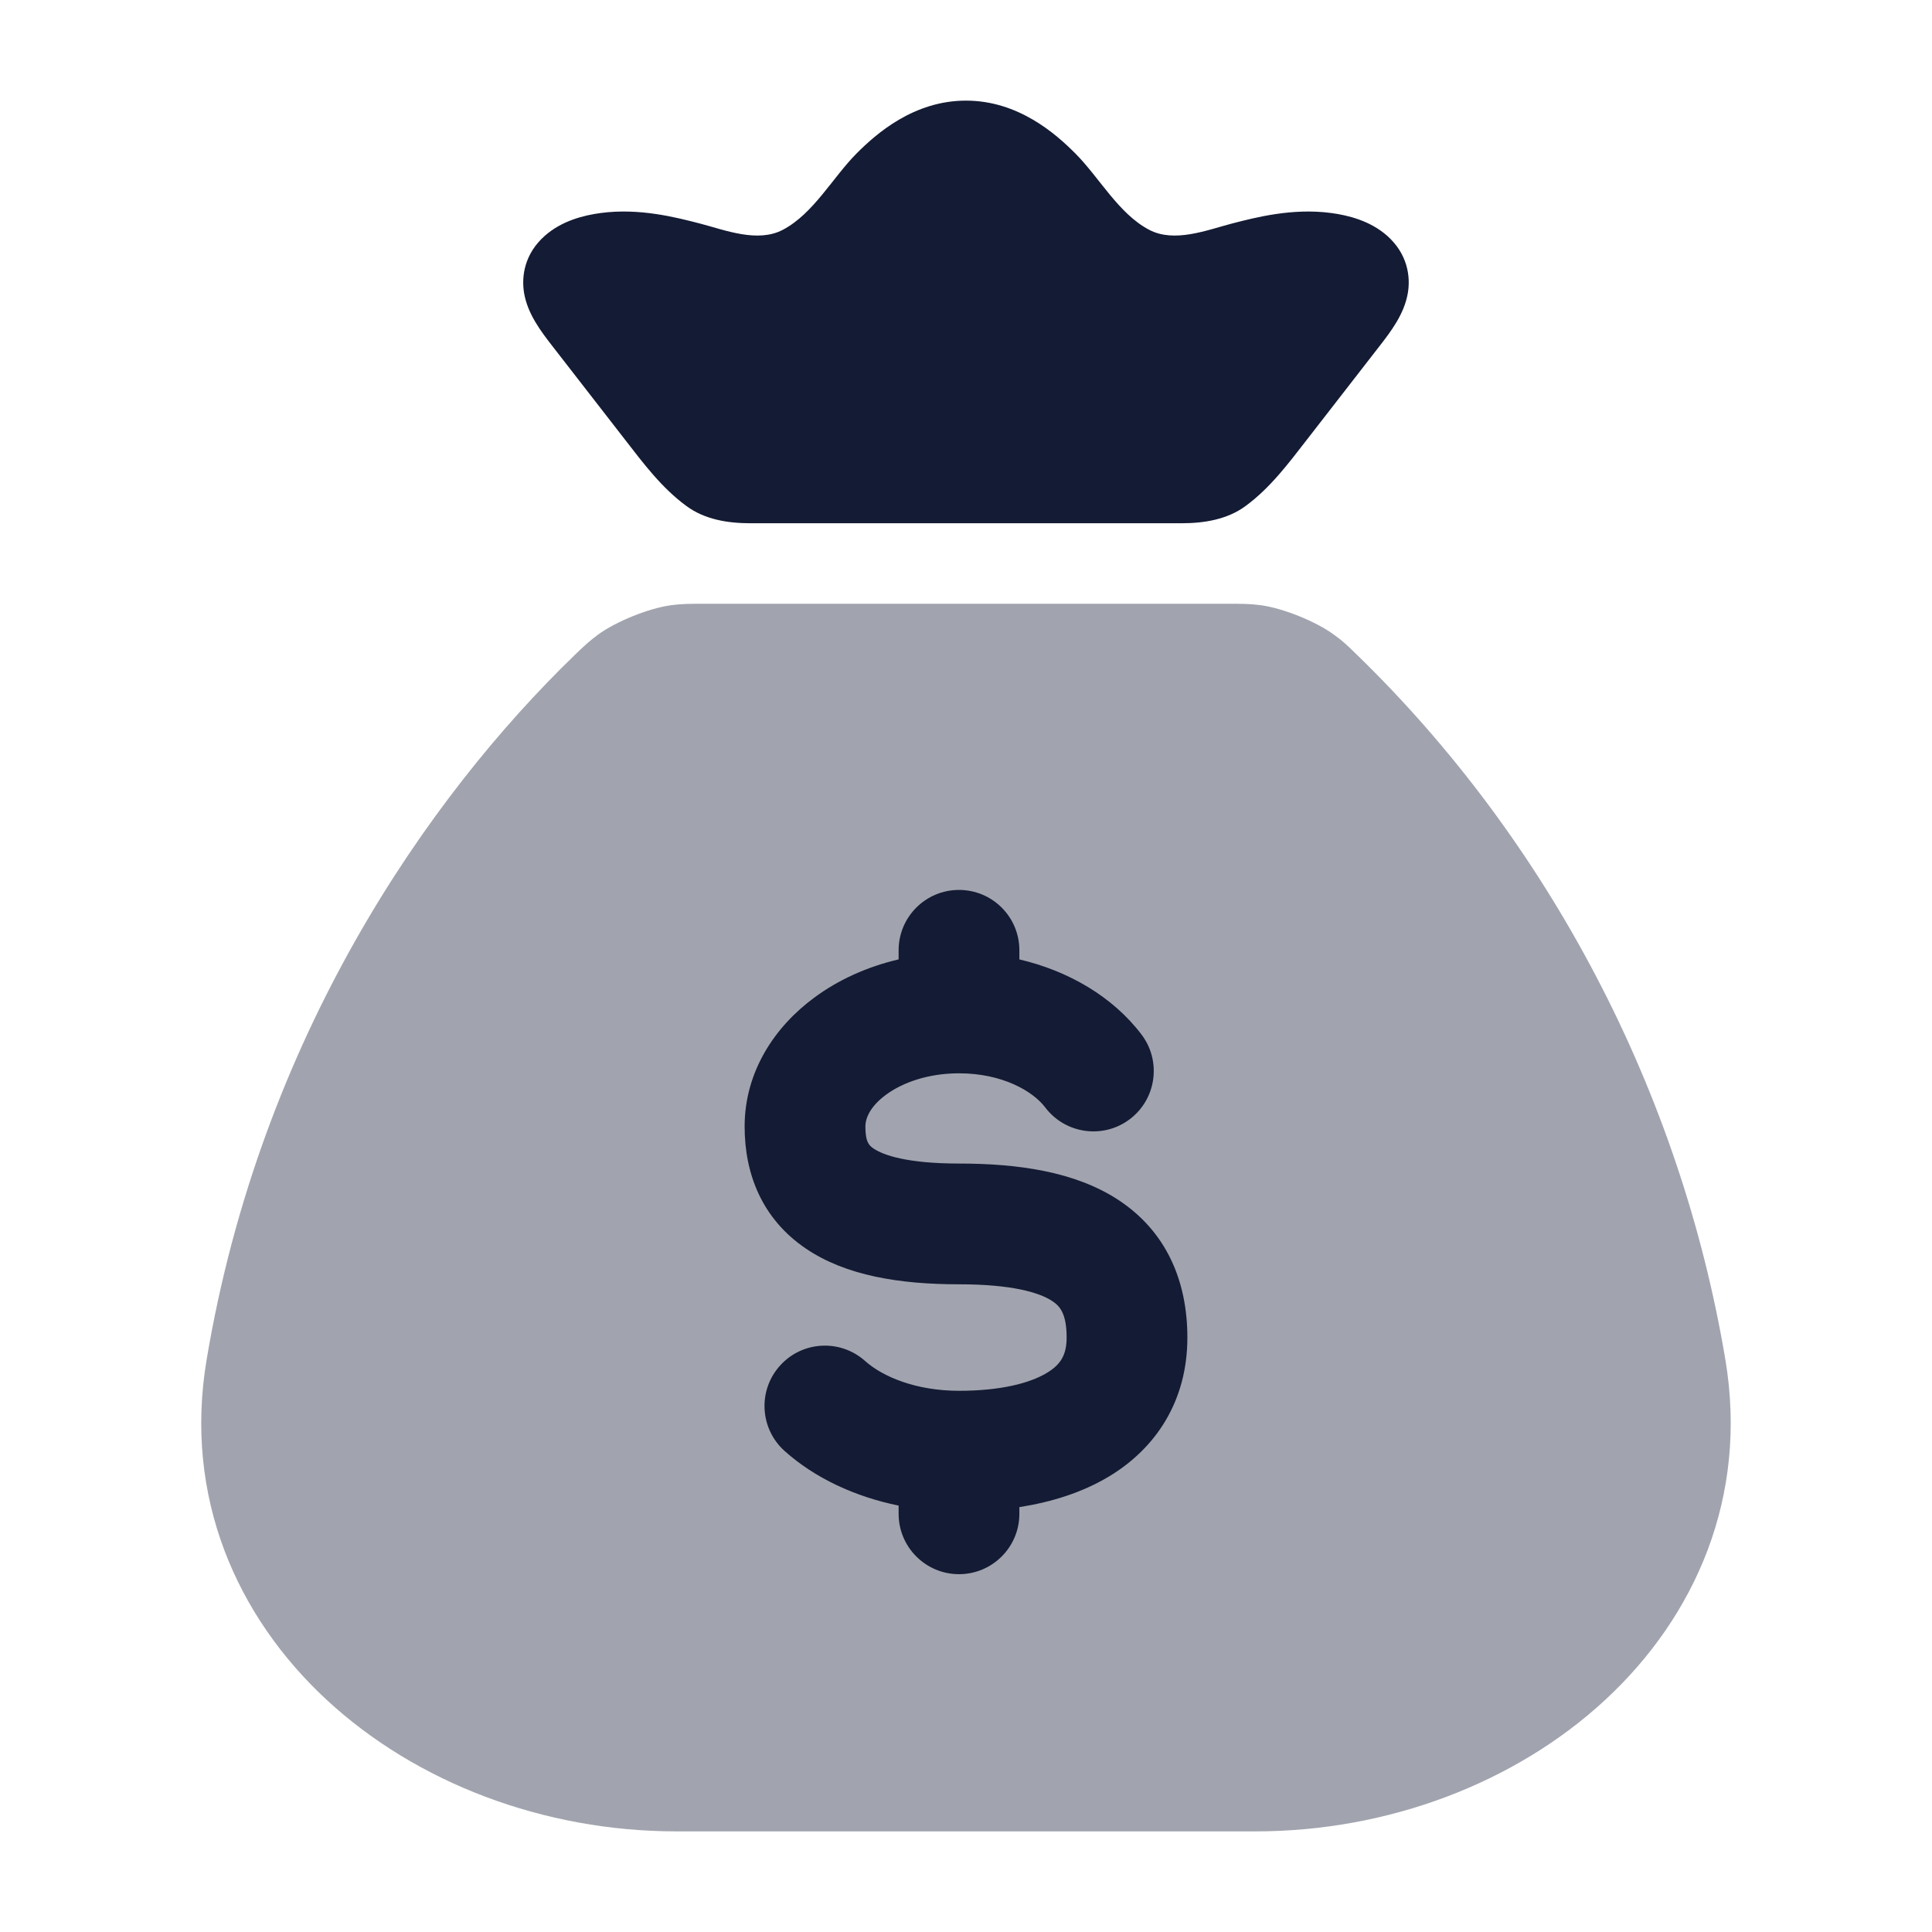
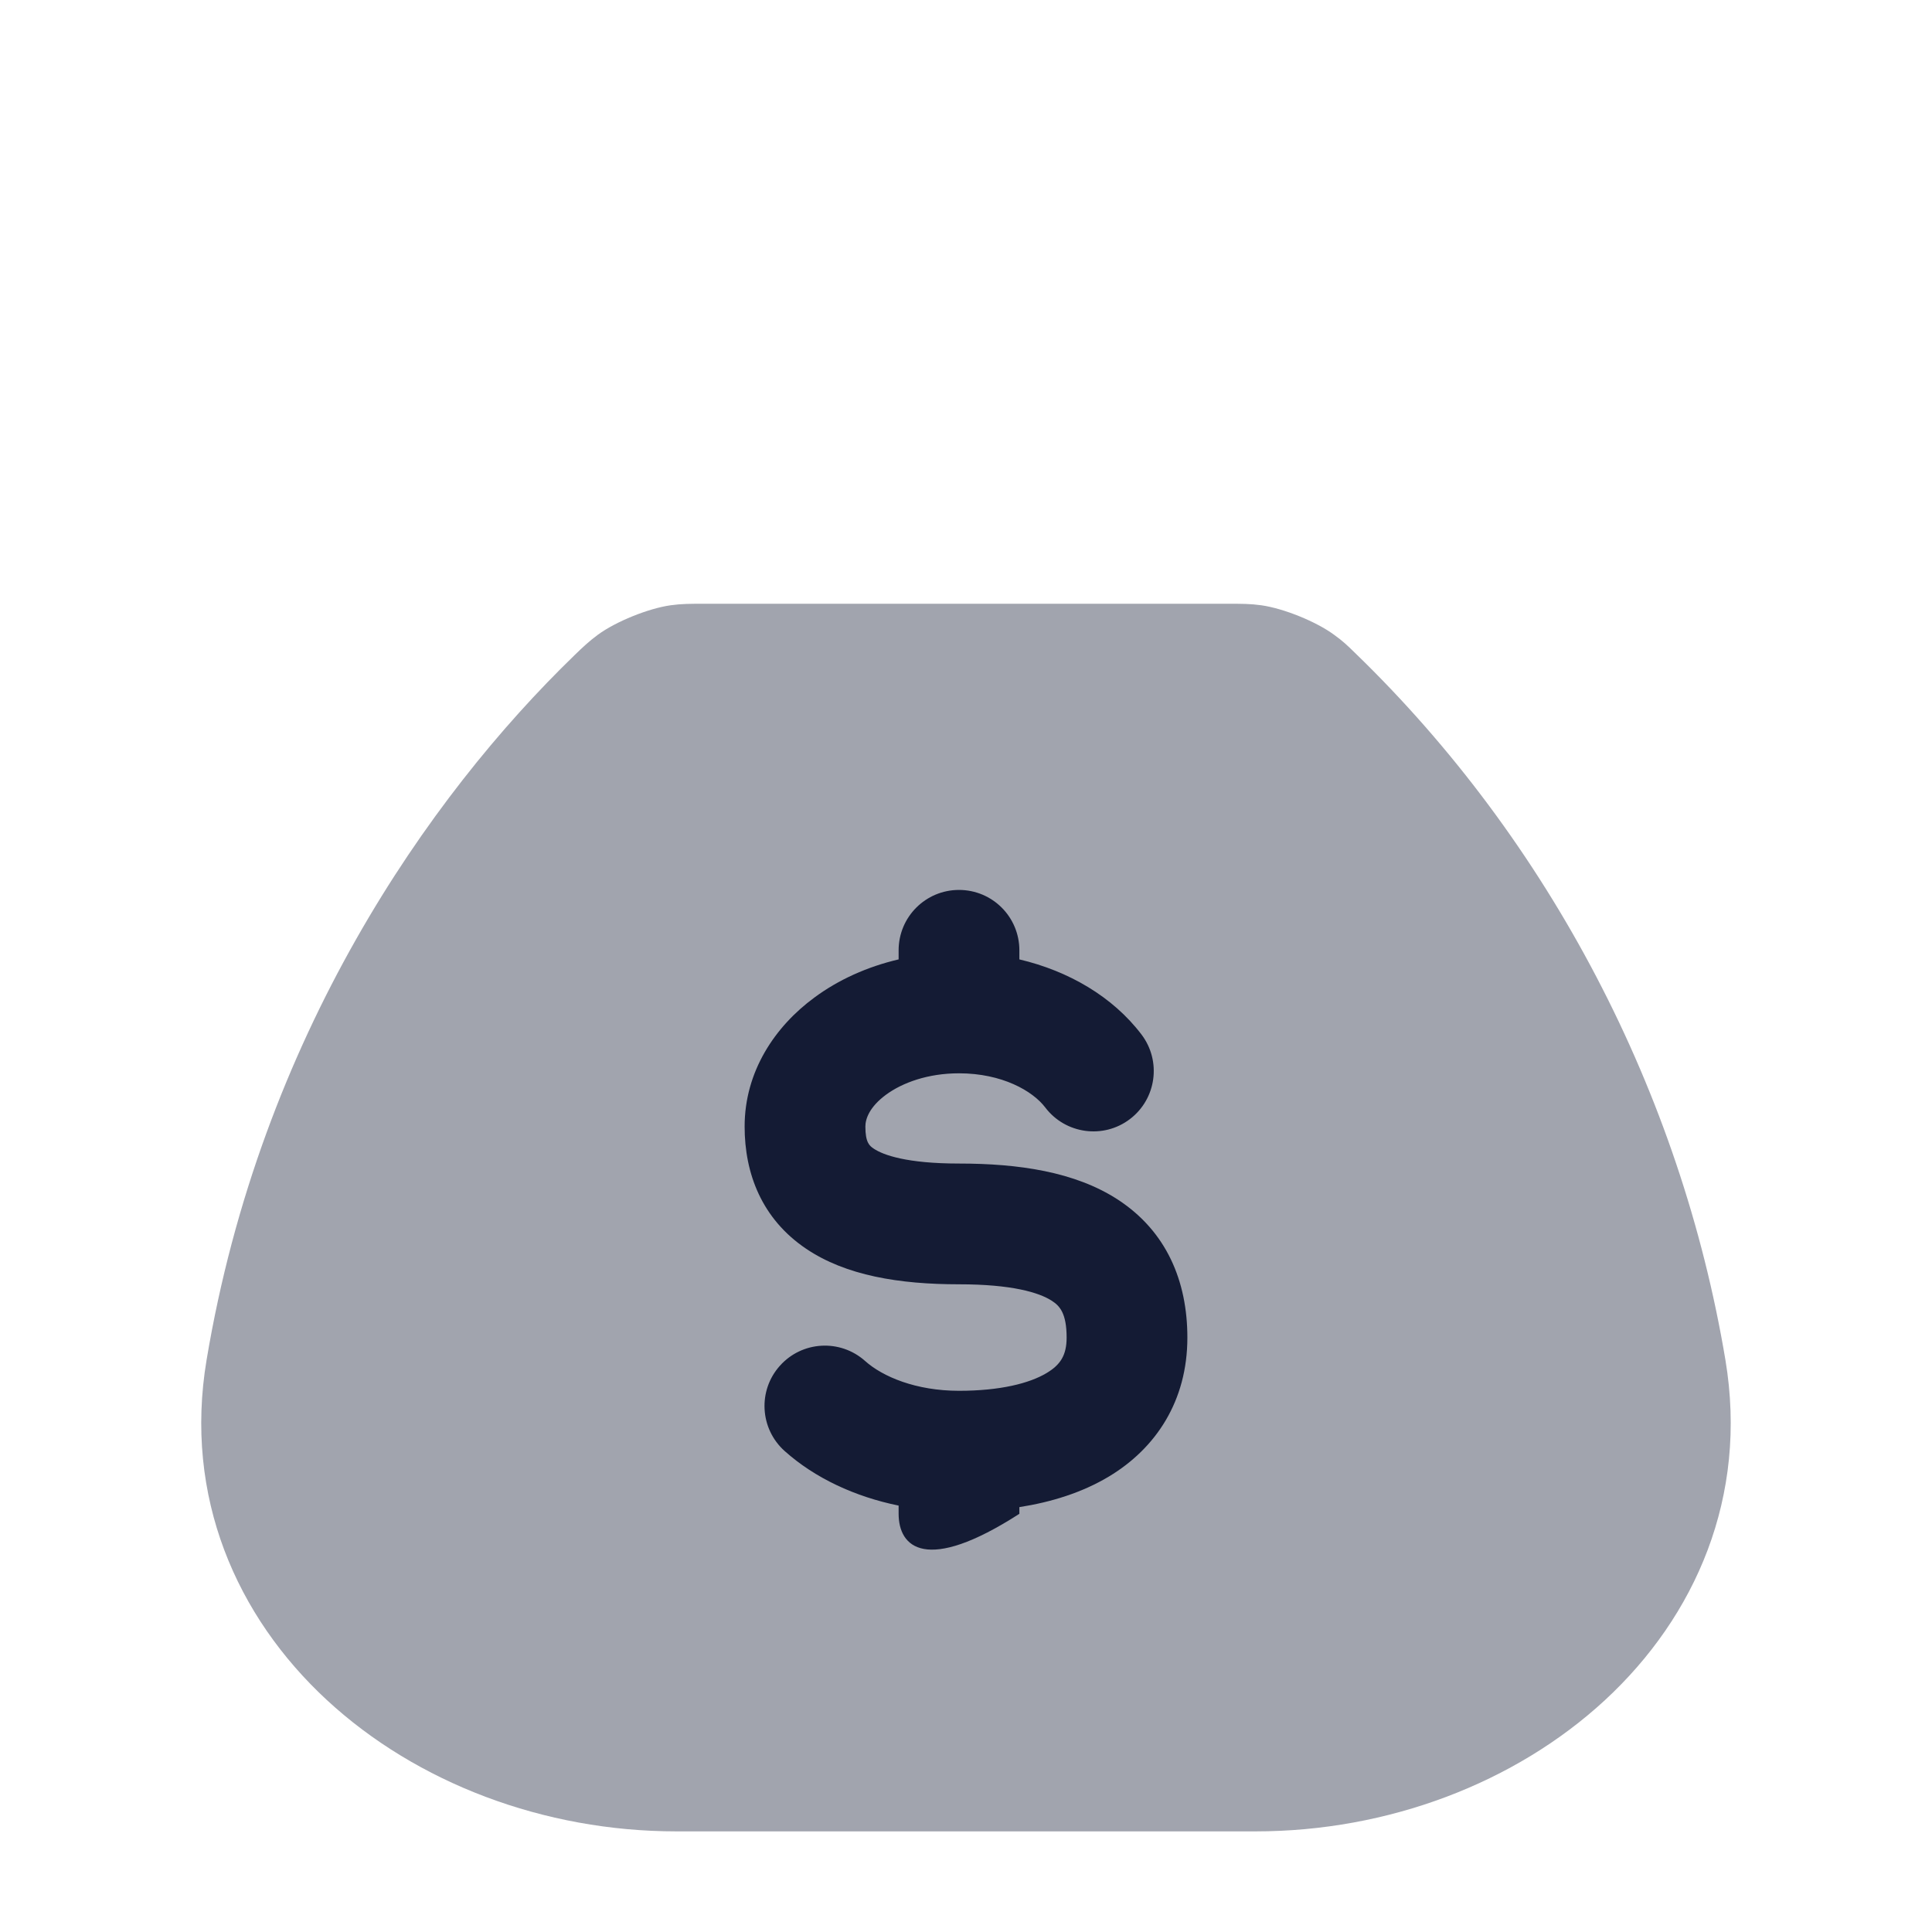
<svg xmlns="http://www.w3.org/2000/svg" width="24" height="24" viewBox="0 0 24 24" fill="none">
  <g opacity="0.4">
    <path d="M16.835 8.113C19.251 10.451 20.88 13.582 21.434 16.895C21.717 18.592 21.062 20.08 19.937 21.12C18.823 22.149 17.244 22.75 15.597 22.75H8.403C6.756 22.75 5.176 22.149 4.062 21.12C2.937 20.08 2.282 18.592 2.566 16.895C3.236 12.883 5.32 9.897 7.138 8.138C7.23 8.048 7.323 7.961 7.427 7.885C7.652 7.72 8.054 7.558 8.33 7.519C8.468 7.5 8.567 7.5 8.764 7.5H15.235C15.433 7.5 15.532 7.5 15.669 7.519C15.945 7.558 16.347 7.72 16.572 7.885C16.684 7.966 16.735 8.015 16.835 8.113Z" fill="#141B34" />
  </g>
-   <path fill-rule="evenodd" clip-rule="evenodd" d="M11.913 11.055C12.327 11.055 12.663 11.39 12.663 11.805V11.918C13.275 12.062 13.823 12.381 14.18 12.851C14.43 13.181 14.366 13.651 14.036 13.902C13.707 14.152 13.236 14.088 12.985 13.758C12.829 13.552 12.448 13.333 11.913 13.333C11.528 13.333 11.21 13.449 11.005 13.6C10.801 13.751 10.75 13.899 10.75 13.994C10.75 14.192 10.8 14.233 10.854 14.269C10.971 14.348 11.265 14.454 11.913 14.454C12.651 14.454 13.354 14.555 13.888 14.903C14.489 15.296 14.75 15.912 14.75 16.616C14.75 17.402 14.361 17.99 13.775 18.342C13.442 18.542 13.059 18.66 12.663 18.722V18.805C12.663 19.219 12.327 19.555 11.913 19.555C11.499 19.555 11.163 19.219 11.163 18.805V18.703C10.619 18.592 10.123 18.361 9.747 18.025C9.438 17.748 9.412 17.274 9.688 16.966C9.964 16.657 10.438 16.631 10.747 16.907C10.965 17.102 11.379 17.277 11.913 17.277C12.421 17.277 12.788 17.185 13.002 17.056C13.171 16.955 13.25 16.837 13.25 16.616C13.25 16.311 13.162 16.221 13.068 16.16C12.907 16.055 12.566 15.954 11.913 15.954C11.169 15.954 10.507 15.845 10.015 15.513C9.461 15.14 9.25 14.576 9.25 13.994C9.25 13.31 9.627 12.752 10.115 12.393C10.416 12.17 10.774 12.009 11.163 11.918V11.805C11.163 11.39 11.499 11.055 11.913 11.055Z" fill="#141B34" />
-   <path d="M10.641 1.906C10.887 1.659 11.352 1.25 12 1.25C12.647 1.25 13.112 1.659 13.358 1.906C13.657 2.206 13.895 2.654 14.274 2.854C14.587 3.02 14.991 2.859 15.303 2.777C15.601 2.7 16.055 2.582 16.536 2.646C16.745 2.674 17.02 2.741 17.233 2.93C17.484 3.154 17.525 3.433 17.488 3.644C17.443 3.9 17.284 4.111 17.128 4.311L16.236 5.46C16.006 5.757 15.778 6.062 15.473 6.286C15.246 6.453 14.96 6.5 14.679 6.5H9.32C9.039 6.5 8.753 6.453 8.527 6.286C8.221 6.062 7.993 5.757 7.763 5.46L6.871 4.311C6.715 4.111 6.556 3.9 6.511 3.644C6.475 3.433 6.515 3.154 6.767 2.93C6.98 2.741 7.254 2.674 7.463 2.646C7.944 2.582 8.398 2.7 8.696 2.777C9.009 2.859 9.413 3.02 9.726 2.854C10.105 2.654 10.343 2.206 10.641 1.906Z" fill="#141B34" />
+   <path fill-rule="evenodd" clip-rule="evenodd" d="M11.913 11.055C12.327 11.055 12.663 11.39 12.663 11.805V11.918C13.275 12.062 13.823 12.381 14.18 12.851C14.43 13.181 14.366 13.651 14.036 13.902C13.707 14.152 13.236 14.088 12.985 13.758C12.829 13.552 12.448 13.333 11.913 13.333C11.528 13.333 11.21 13.449 11.005 13.6C10.801 13.751 10.75 13.899 10.75 13.994C10.75 14.192 10.8 14.233 10.854 14.269C10.971 14.348 11.265 14.454 11.913 14.454C12.651 14.454 13.354 14.555 13.888 14.903C14.489 15.296 14.75 15.912 14.75 16.616C14.75 17.402 14.361 17.99 13.775 18.342C13.442 18.542 13.059 18.66 12.663 18.722V18.805C11.499 19.555 11.163 19.219 11.163 18.805V18.703C10.619 18.592 10.123 18.361 9.747 18.025C9.438 17.748 9.412 17.274 9.688 16.966C9.964 16.657 10.438 16.631 10.747 16.907C10.965 17.102 11.379 17.277 11.913 17.277C12.421 17.277 12.788 17.185 13.002 17.056C13.171 16.955 13.25 16.837 13.25 16.616C13.25 16.311 13.162 16.221 13.068 16.16C12.907 16.055 12.566 15.954 11.913 15.954C11.169 15.954 10.507 15.845 10.015 15.513C9.461 15.14 9.25 14.576 9.25 13.994C9.25 13.31 9.627 12.752 10.115 12.393C10.416 12.17 10.774 12.009 11.163 11.918V11.805C11.163 11.39 11.499 11.055 11.913 11.055Z" fill="#141B34" />
</svg>